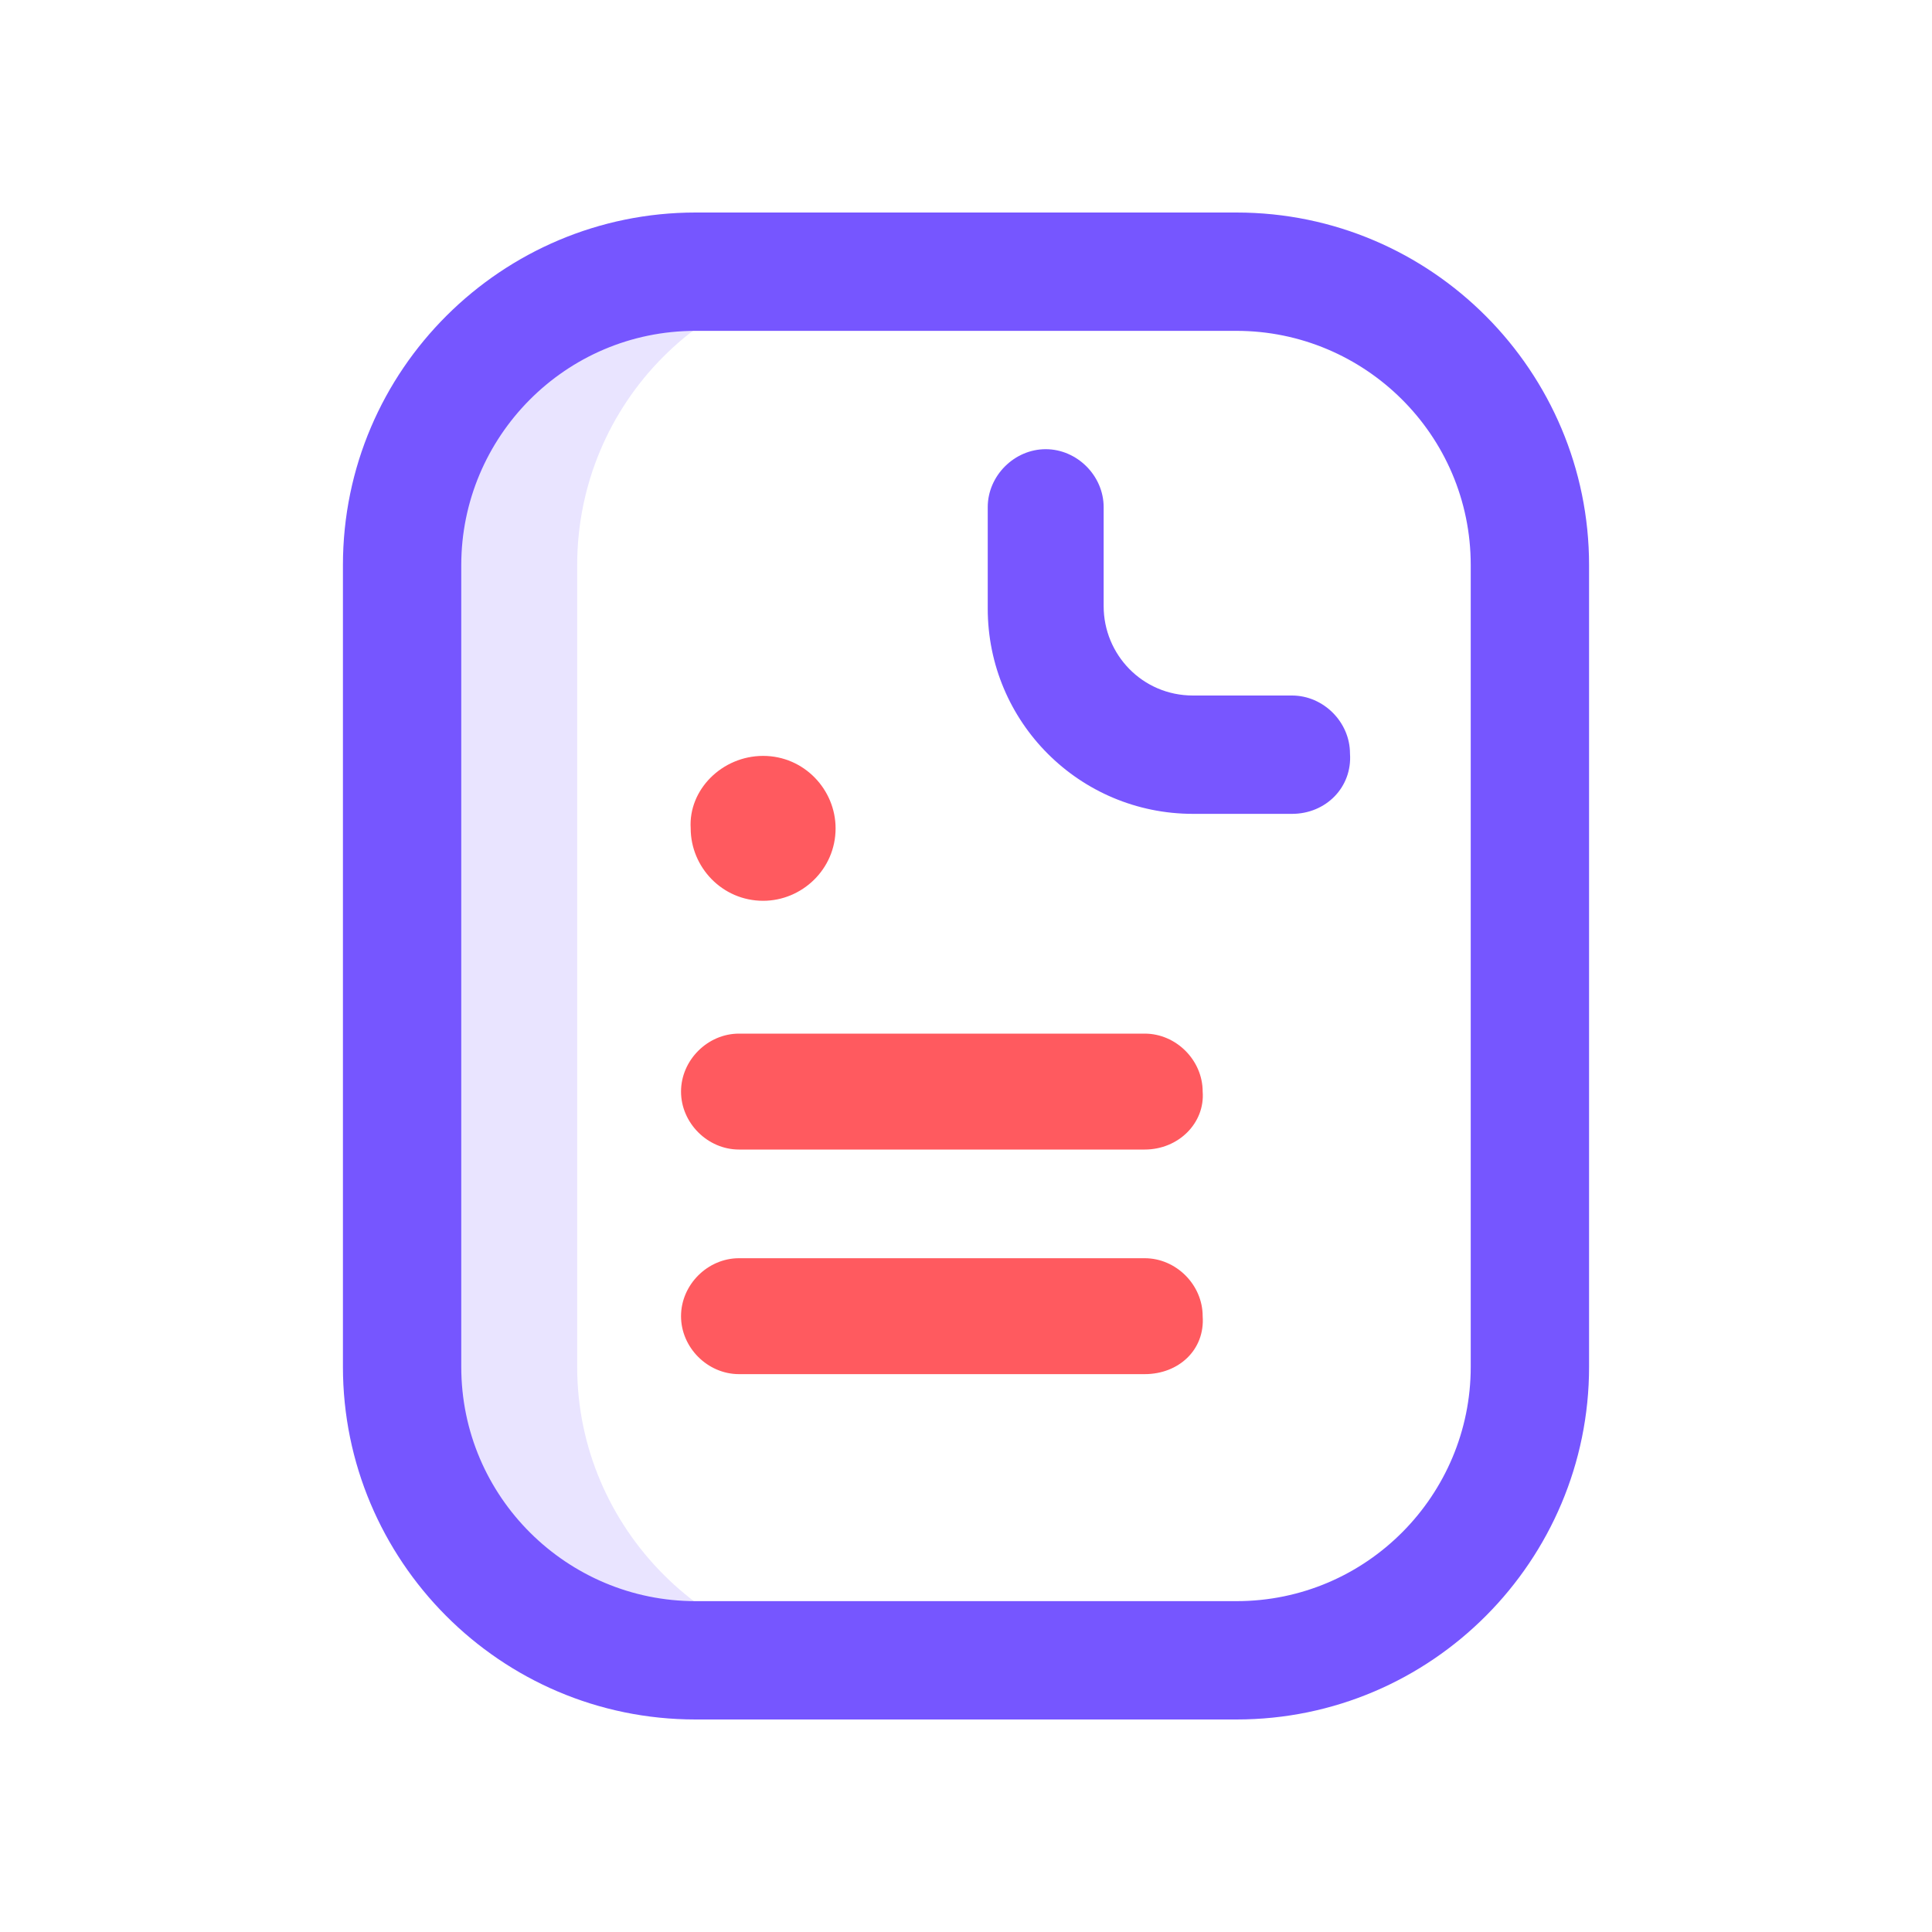
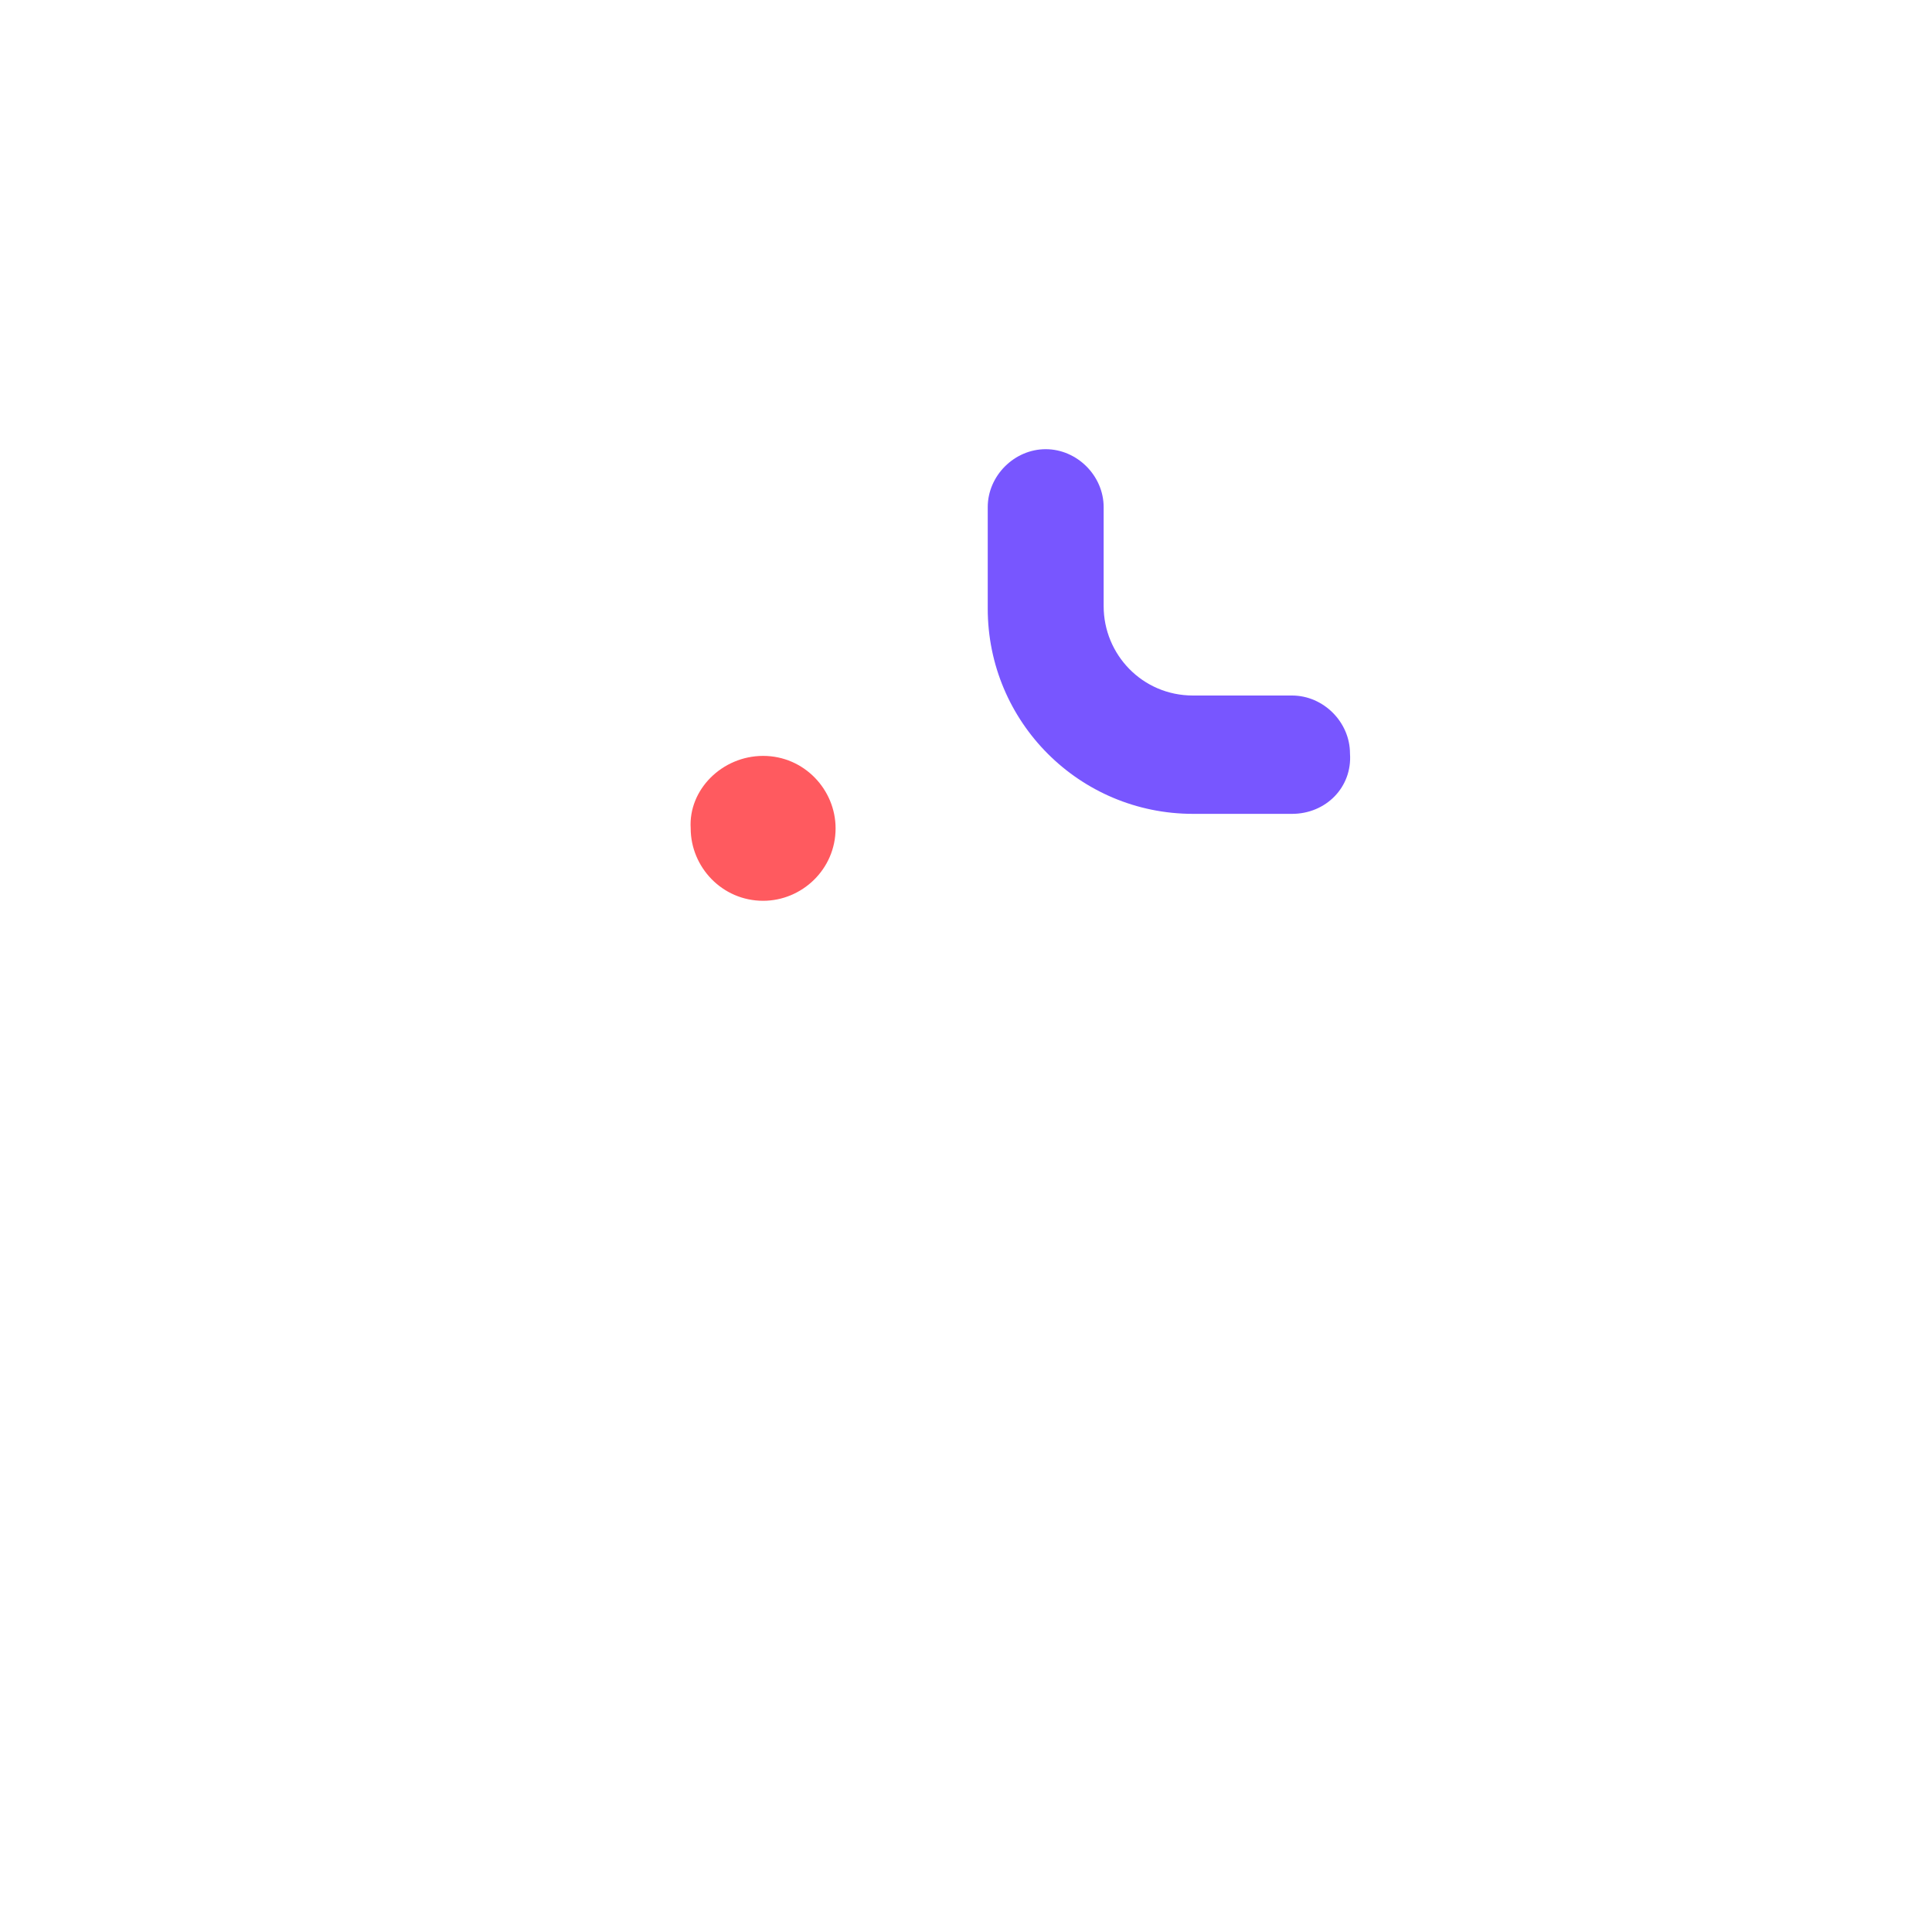
<svg xmlns="http://www.w3.org/2000/svg" xmlns:xlink="http://www.w3.org/1999/xlink" version="1.1" id="Capa_1" x="0px" y="0px" viewBox="0 0 80 80" style="enable-background:new 0 0 80 80;" xml:space="preserve">
  <style type="text/css">
	.st0{opacity:0.8;}
	.st1{opacity:0.2;clip-path:url(#SVGID_2_);}
	.st2{clip-path:url(#SVGID_4_);fill:#7656FF;}
	.st3{fill:#FF5A5F;}
	.st4{fill:#7656FF;}
	.st5{fill:#7856FF;}
</style>
  <g>
    <g class="st0">
      <g>
        <defs>
-           <rect id="SVGID_1_" x="16.5" y="11.2" width="19.6" height="57.5" />
-         </defs>
+           </defs>
        <clipPath id="SVGID_2_">
          <use xlink:href="#SVGID_1_" style="overflow:visible;" />
        </clipPath>
        <g class="st1">
          <g>
            <defs>
-               <rect id="SVGID_3_" x="16.5" y="11.2" width="19.6" height="57.5" />
-             </defs>
+               </defs>
            <clipPath id="SVGID_4_">
              <use xlink:href="#SVGID_3_" style="overflow:visible;" />
            </clipPath>
            <path class="st2" d="M23.9,56.6V23.4c0-6.7,5.4-12.2,12.2-12.2h-7.4c-6.7,0-12.2,5.5-12.2,12.2v33.2c0,6.7,5.5,12.2,12.2,12.2       h7.4C29.4,68.8,23.9,63.3,23.9,56.6" />
          </g>
        </g>
      </g>
    </g>
    <path class="st3" d="M31.6,31.3c1.7,0,3,1.4,3,3c0,1.7-1.4,3-3,3c-1.7,0-3-1.4-3-3C28.5,32.7,29.9,31.3,31.6,31.3" />
-     <path class="st4" d="M51.2,71.2H28.8c-8.1,0-14.6-6.6-14.6-14.6V23.4c0-8.1,6.6-14.6,14.6-14.6h22.4c8.1,0,14.6,6.6,14.6,14.6v33.2   C65.8,64.6,59.3,71.2,51.2,71.2 M28.8,13.7c-5.4,0-9.7,4.4-9.7,9.7v33.2c0,5.4,4.4,9.7,9.7,9.7h22.4c5.4,0,9.7-4.4,9.7-9.7V23.4   c0-5.4-4.4-9.7-9.7-9.7H28.8z" />
    <path class="st5" d="M53.5,33.7h-4.1c-4.7,0-8.5-3.8-8.5-8.5V21c0-1.3,1.1-2.4,2.4-2.4s2.4,1.1,2.4,2.4v4.1c0,2,1.6,3.7,3.7,3.7   h4.1c1.3,0,2.4,1.1,2.4,2.4C56,32.6,54.9,33.7,53.5,33.7" />
-     <path class="st3" d="M47.4,56.9H30.6c-1.3,0-2.4-1.1-2.4-2.4c0-1.3,1.1-2.4,2.4-2.4h16.8c1.3,0,2.4,1.1,2.4,2.4   C49.9,55.9,48.8,56.9,47.4,56.9" />
-     <path class="st3" d="M47.4,47.6H30.6c-1.3,0-2.4-1.1-2.4-2.4c0-1.3,1.1-2.4,2.4-2.4h16.8c1.3,0,2.4,1.1,2.4,2.4   C49.9,46.5,48.8,47.6,47.4,47.6" />
  </g>
</svg>